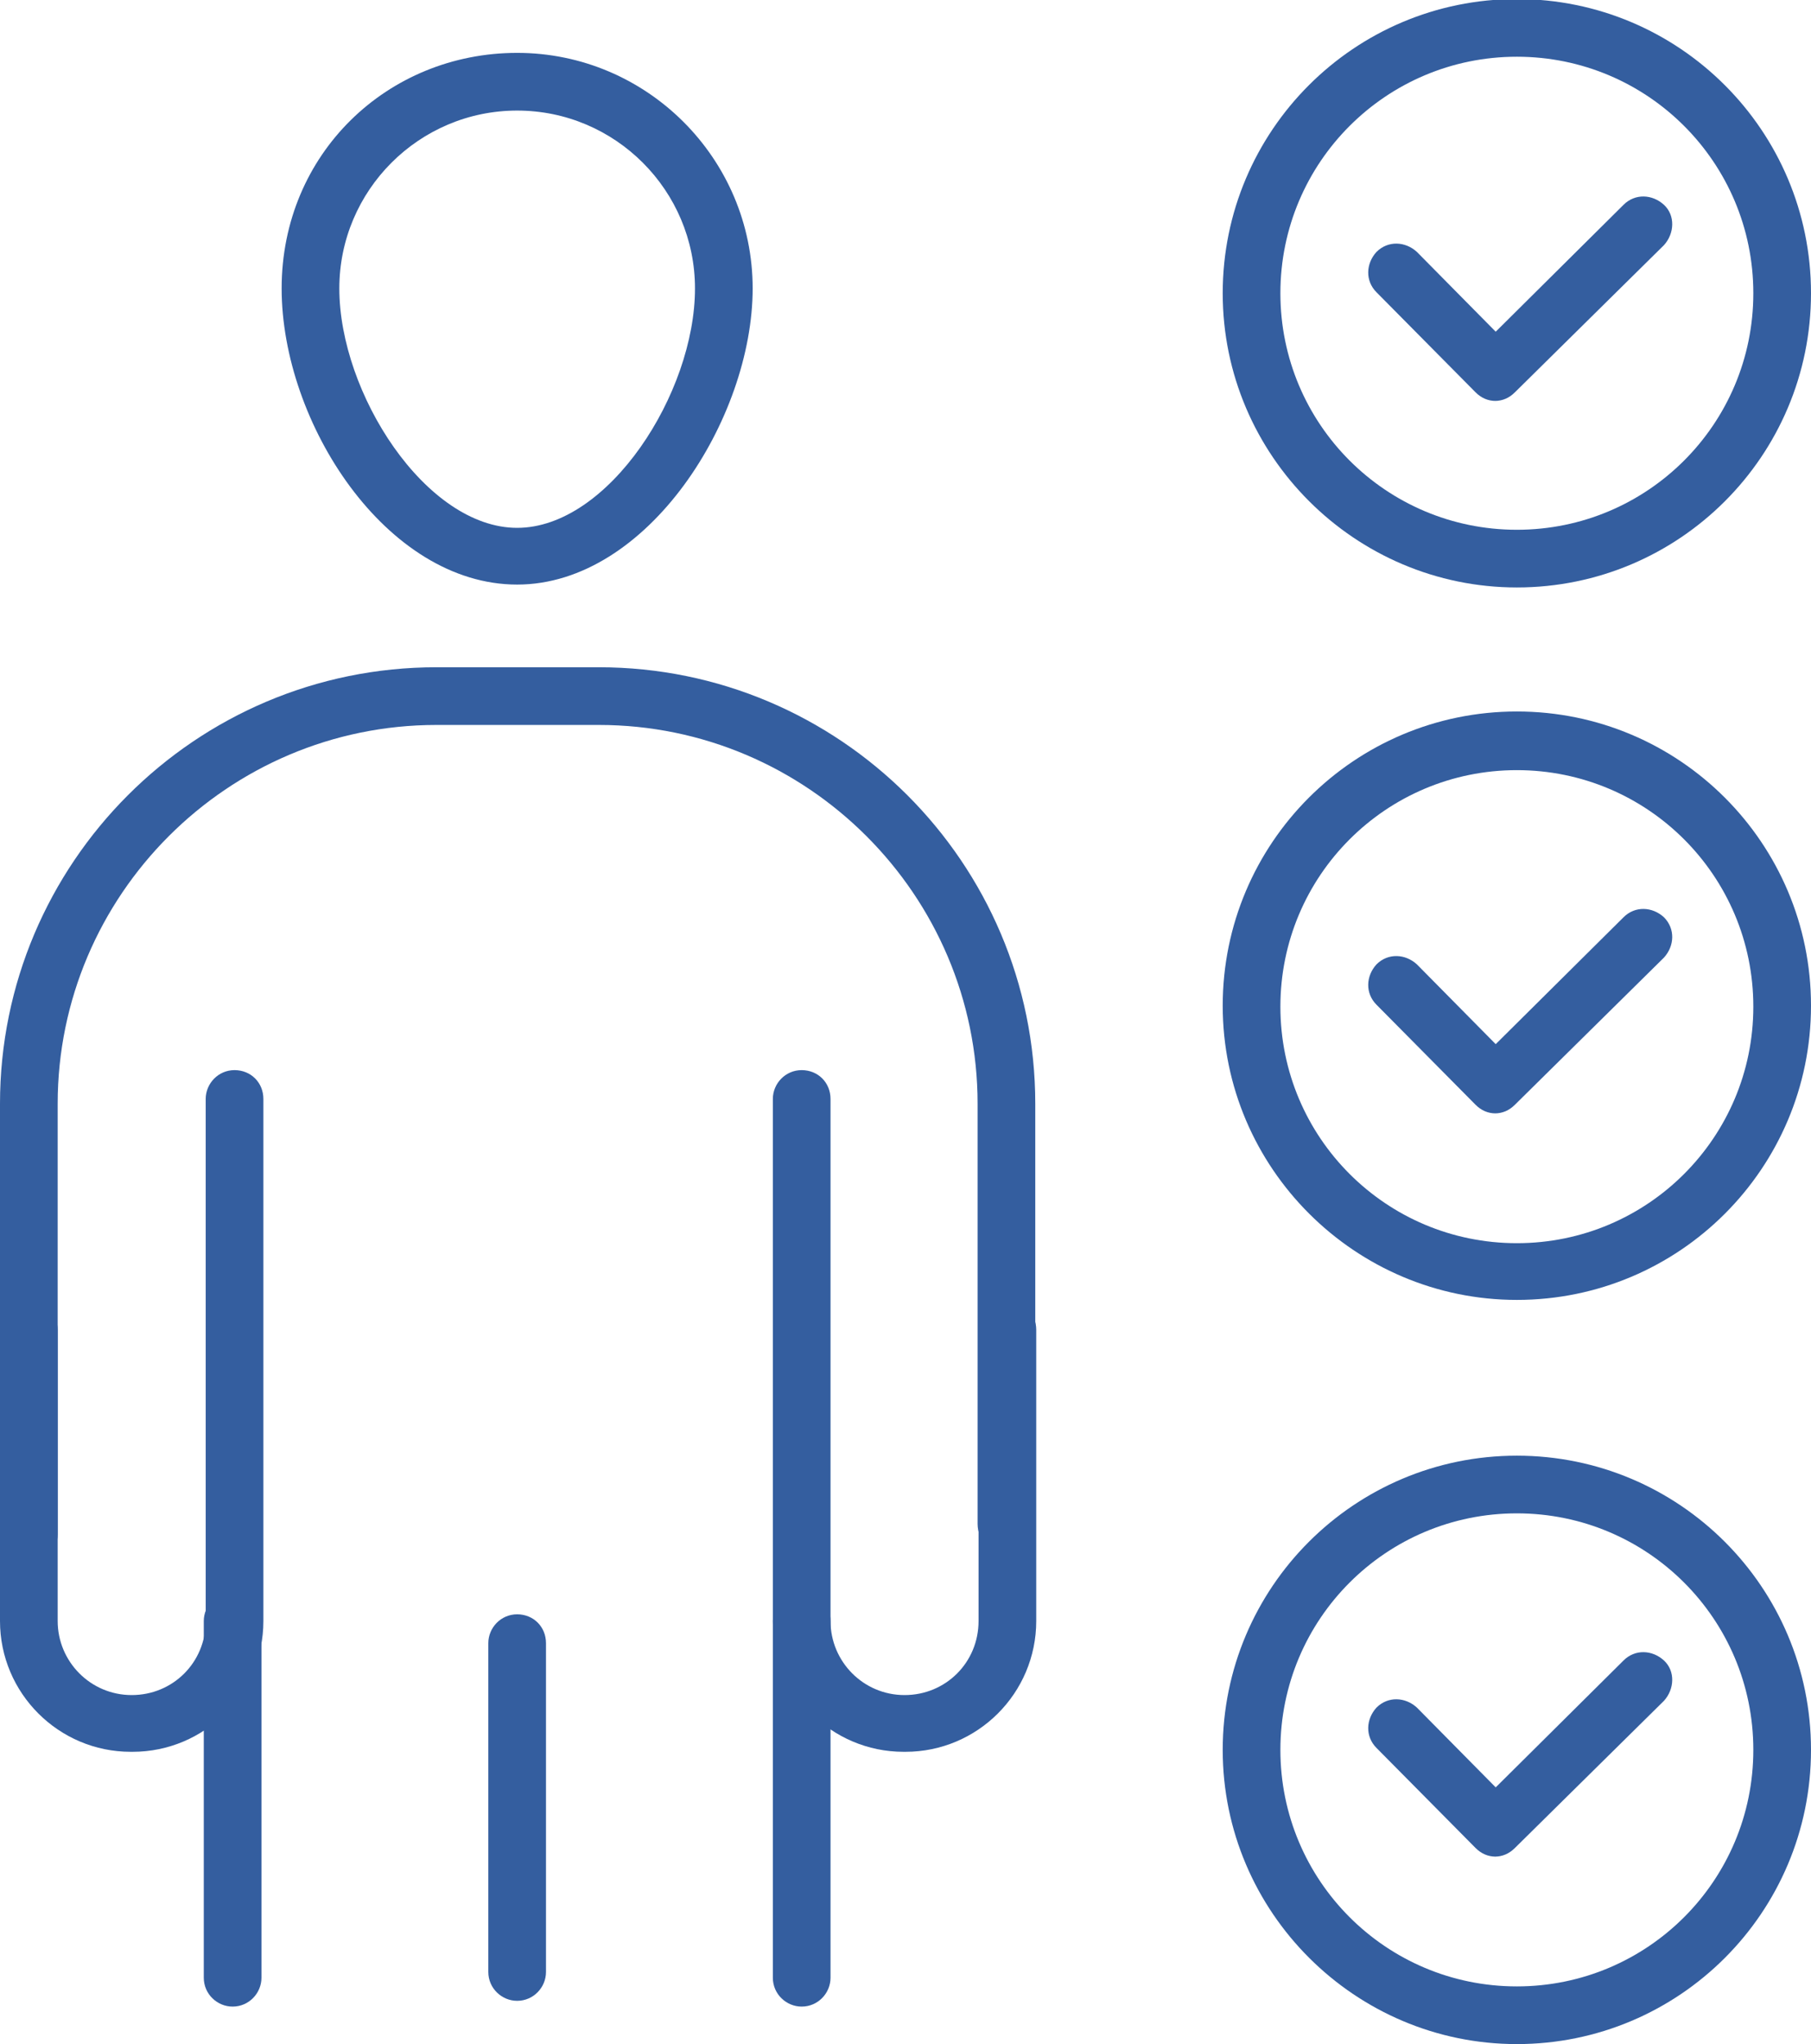
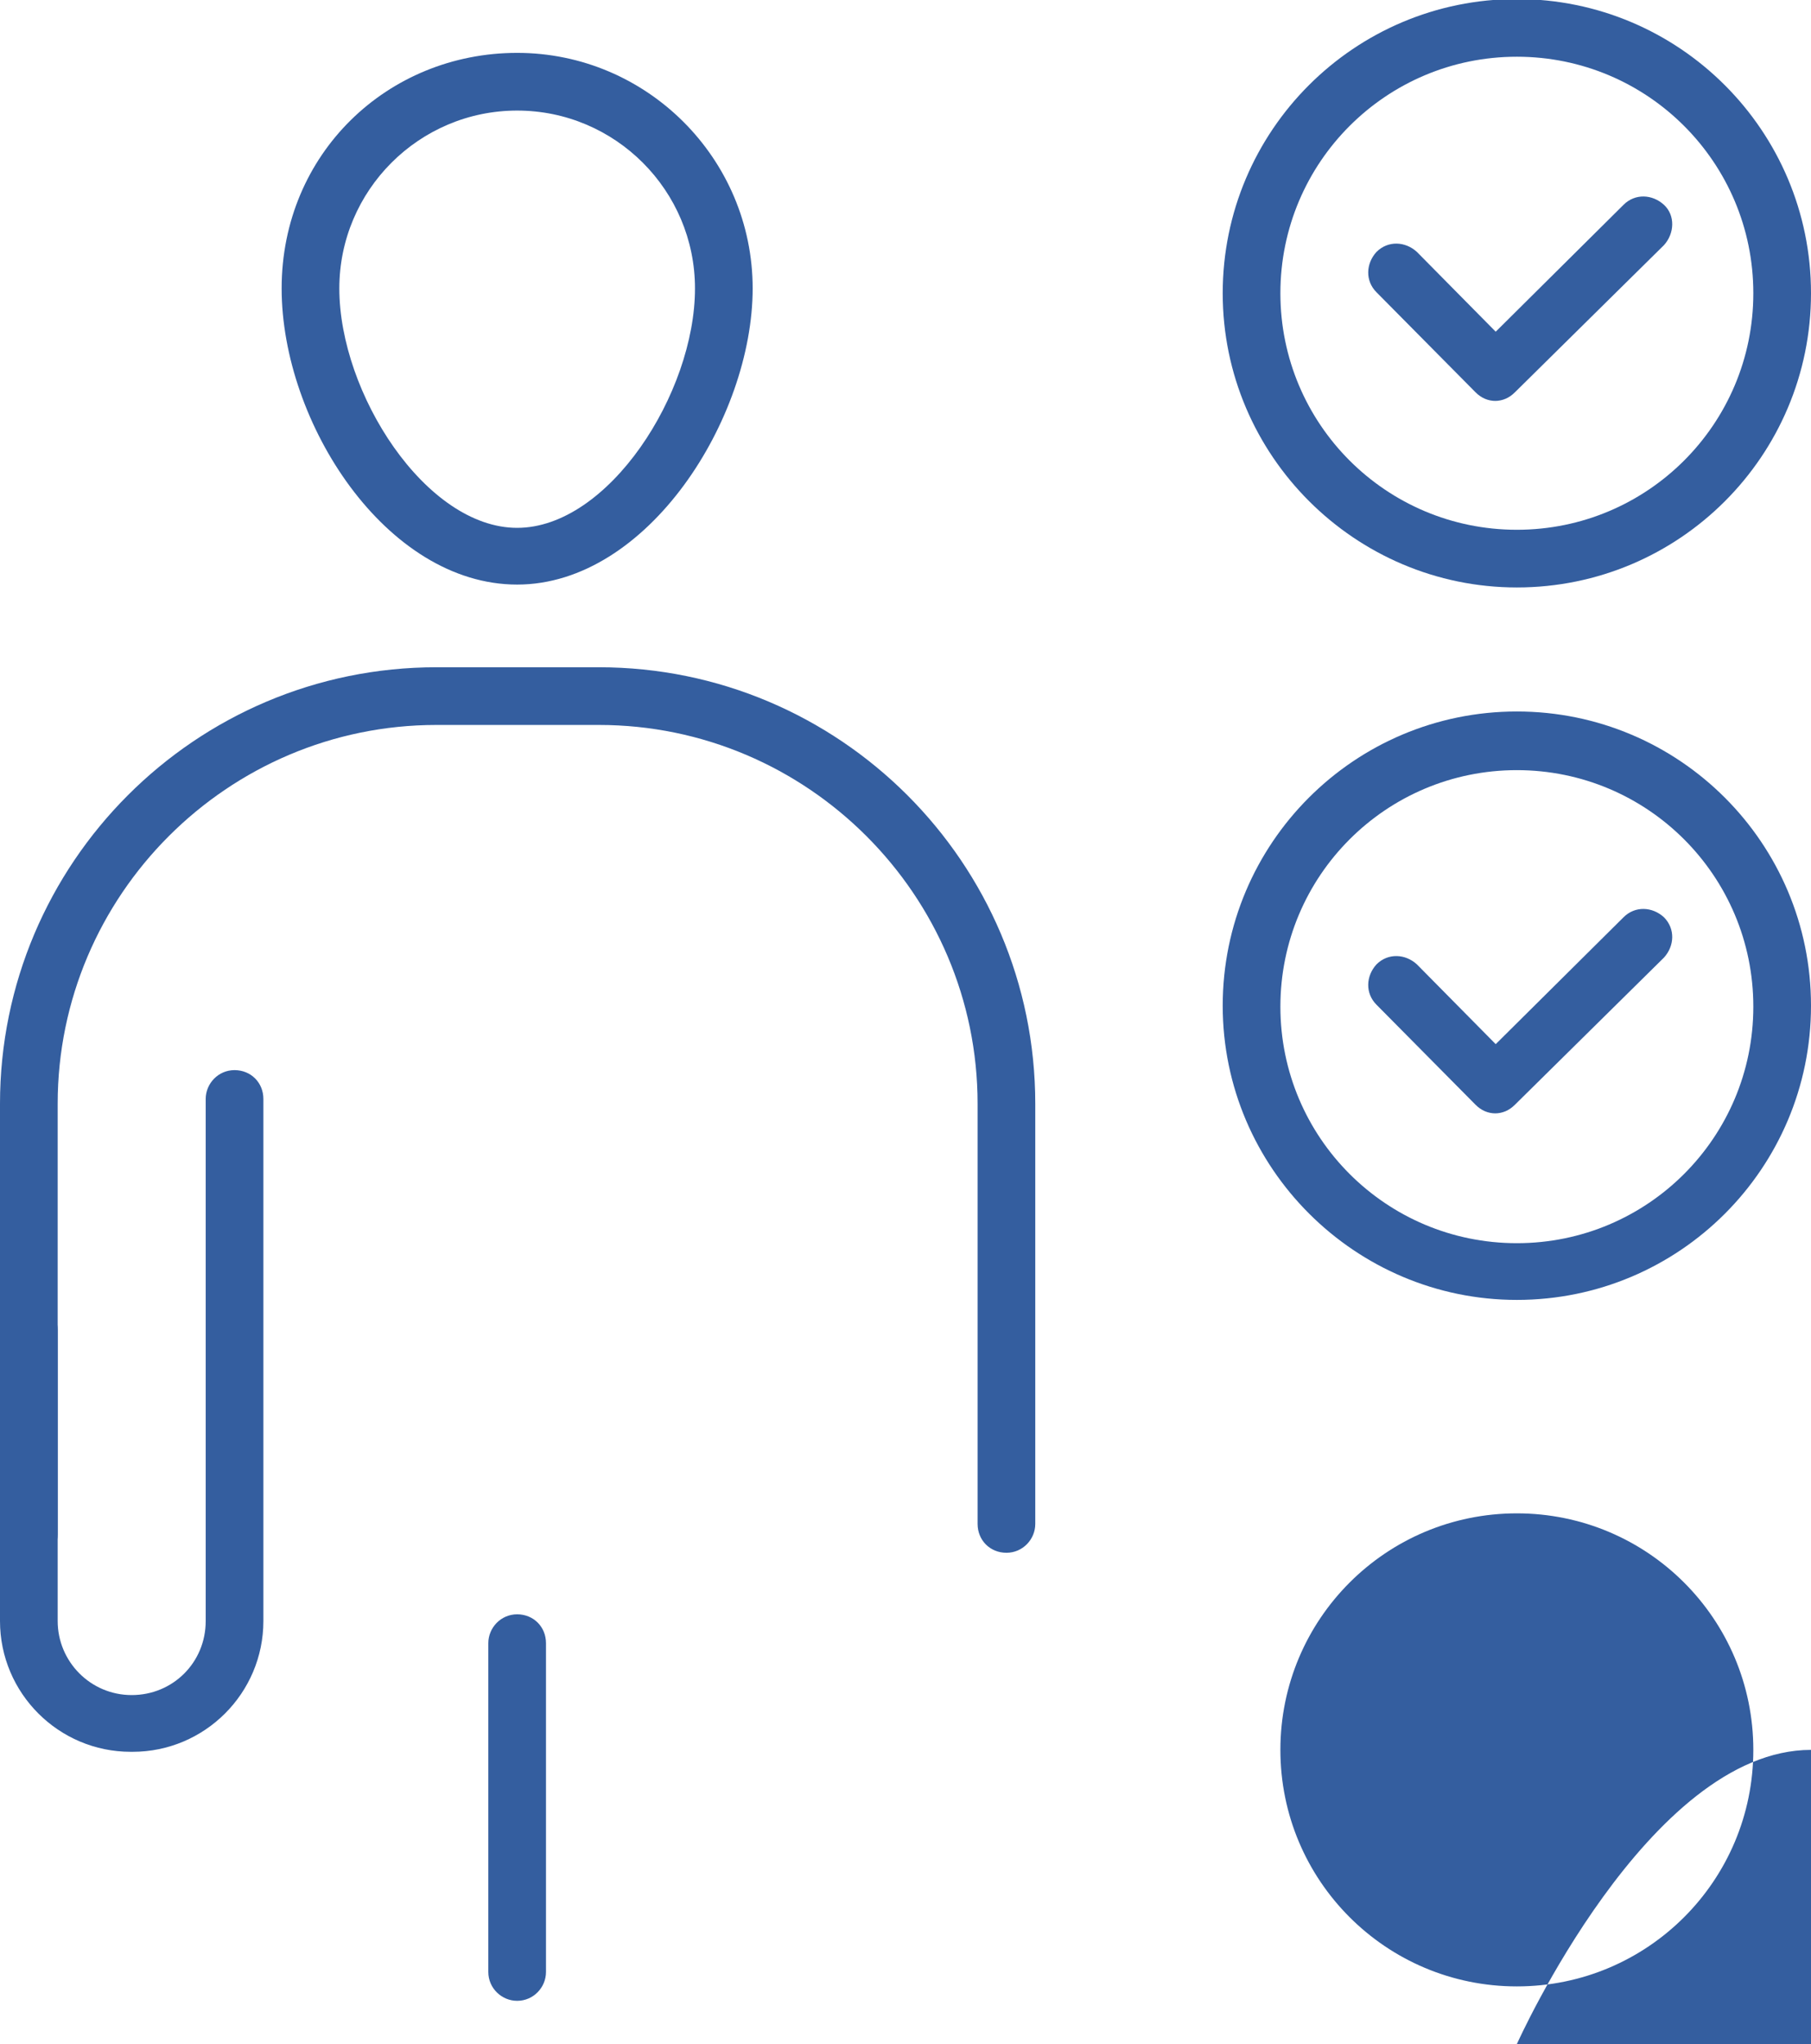
<svg xmlns="http://www.w3.org/2000/svg" id="Layer_2" data-name="Layer 2" viewBox="0 0 18.84 21.26">
  <defs>
    <style>
      .cls-1 {
        fill: #345e9f;
      }
    </style>
  </defs>
  <g id="Livello_1" data-name="Livello 1">
    <g>
      <g>
        <path class="cls-1" d="M.3,16.26c-.16,0-.3-.13-.3-.3v-4.48c0-2.5,2.03-4.54,4.54-4.54h1.69c2.5,0,4.54,2.03,4.54,4.54v4.37c0,.16-.13.3-.3.3s-.3-.13-.3-.3v-4.37c0-2.17-1.77-3.94-3.94-3.94h-1.69c-2.17,0-3.94,1.77-3.94,3.94v4.48c0,.16-.13.3-.3.3Z" />
        <g>
          <path class="cls-1" d="M1.36,18.22c-.75,0-1.36-.61-1.36-1.36v-3.03c0-.16.13-.3.3-.3s.3.13.3.3v3.03c0,.42.34.77.77.77s.77-.34.77-.77v-5.43c0-.16.13-.3.3-.3s.3.13.3.3v5.43c0,.75-.61,1.36-1.36,1.36Z" />
-           <path class="cls-1" d="M9.4,18.22c-.75,0-1.36-.61-1.36-1.36v-5.43c0-.16.13-.3.3-.3s.3.13.3.3v5.43c0,.42.34.77.77.77s.77-.34.77-.77v-3.03c0-.16.13-.3.3-.3s.3.13.3.3v3.03c0,.75-.61,1.36-1.36,1.36Z" />
        </g>
        <g>
-           <path class="cls-1" d="M2.42,20.87c-.16,0-.3-.13-.3-.3v-3.71c0-.16.13-.3.3-.3s.3.13.3.3v3.71c0,.16-.13.3-.3.3Z" />
-           <path class="cls-1" d="M8.34,20.87c-.16,0-.3-.13-.3-.3v-3.71c0-.16.13-.3.3-.3s.3.13.3.3v3.71c0,.16-.13.3-.3.3Z" />
          <path class="cls-1" d="M5.38,20.81c-.16,0-.3-.13-.3-.3v-3.42c0-.16.13-.3.3-.3s.3.13.3.3v3.42c0,.16-.13.3-.3.3Z" />
        </g>
        <path class="cls-1" d="M5.38,6.08c-1.36,0-2.45-1.68-2.45-3.08S4.03.55,5.38.55s2.45,1.1,2.45,2.45-1.09,3.08-2.45,3.08ZM5.38,1.15c-1.02,0-1.85.83-1.85,1.85,0,1.09.9,2.49,1.85,2.49s1.85-1.4,1.85-2.49c0-1.02-.83-1.85-1.85-1.85Z" />
      </g>
      <g>
        <path class="cls-1" d="M15.78,6.11c-1.68,0-3.06-1.37-3.06-3.06s1.37-3.06,3.06-3.06,3.06,1.37,3.06,3.06-1.37,3.06-3.06,3.06ZM15.78.59c-1.36,0-2.46,1.1-2.46,2.46s1.1,2.46,2.46,2.46,2.46-1.1,2.46-2.46-1.1-2.46-2.46-2.46Z" />
        <path class="cls-1" d="M15.56,4.17c-.08,0-.15-.03-.21-.09l-1.03-1.04c-.12-.12-.11-.3,0-.42.12-.12.3-.11.42,0l.82.83,1.33-1.32c.12-.12.3-.11.42,0s.11.3,0,.42l-1.55,1.53c-.06.06-.13.09-.21.09Z" />
      </g>
      <g>
        <path class="cls-1" d="M15.78,13.52c-1.68,0-3.06-1.37-3.06-3.06s1.37-3.06,3.06-3.06,3.06,1.37,3.06,3.06-1.37,3.06-3.06,3.06ZM15.78,8.01c-1.36,0-2.46,1.1-2.46,2.46s1.1,2.46,2.46,2.46,2.46-1.1,2.46-2.46-1.1-2.46-2.46-2.46Z" />
        <path class="cls-1" d="M15.56,11.58c-.08,0-.15-.03-.21-.09l-1.03-1.04c-.12-.12-.11-.3,0-.42.12-.12.3-.11.42,0l.82.83,1.33-1.32c.12-.12.3-.11.42,0,.12.12.11.3,0,.42l-1.55,1.53c-.06.06-.13.09-.21.09Z" />
      </g>
      <g>
-         <path class="cls-1" d="M15.78,21.26c-1.68,0-3.06-1.37-3.06-3.06s1.37-3.06,3.06-3.06,3.06,1.37,3.06,3.06-1.37,3.06-3.06,3.06ZM15.78,15.74c-1.36,0-2.46,1.1-2.46,2.46s1.1,2.46,2.46,2.46,2.46-1.1,2.46-2.46-1.1-2.46-2.46-2.46Z" />
+         <path class="cls-1" d="M15.78,21.26s1.37-3.06,3.06-3.06,3.06,1.37,3.06,3.06-1.37,3.06-3.06,3.06ZM15.78,15.74c-1.36,0-2.46,1.1-2.46,2.46s1.1,2.46,2.46,2.46,2.46-1.1,2.46-2.46-1.1-2.46-2.46-2.46Z" />
        <path class="cls-1" d="M15.56,19.31c-.08,0-.15-.03-.21-.09l-1.03-1.04c-.12-.12-.11-.3,0-.42.12-.12.3-.11.42,0l.82.83,1.33-1.32c.12-.12.3-.11.42,0s.11.3,0,.42l-1.55,1.53c-.06.06-.13.09-.21.09Z" />
      </g>
    </g>
  </g>
</svg>